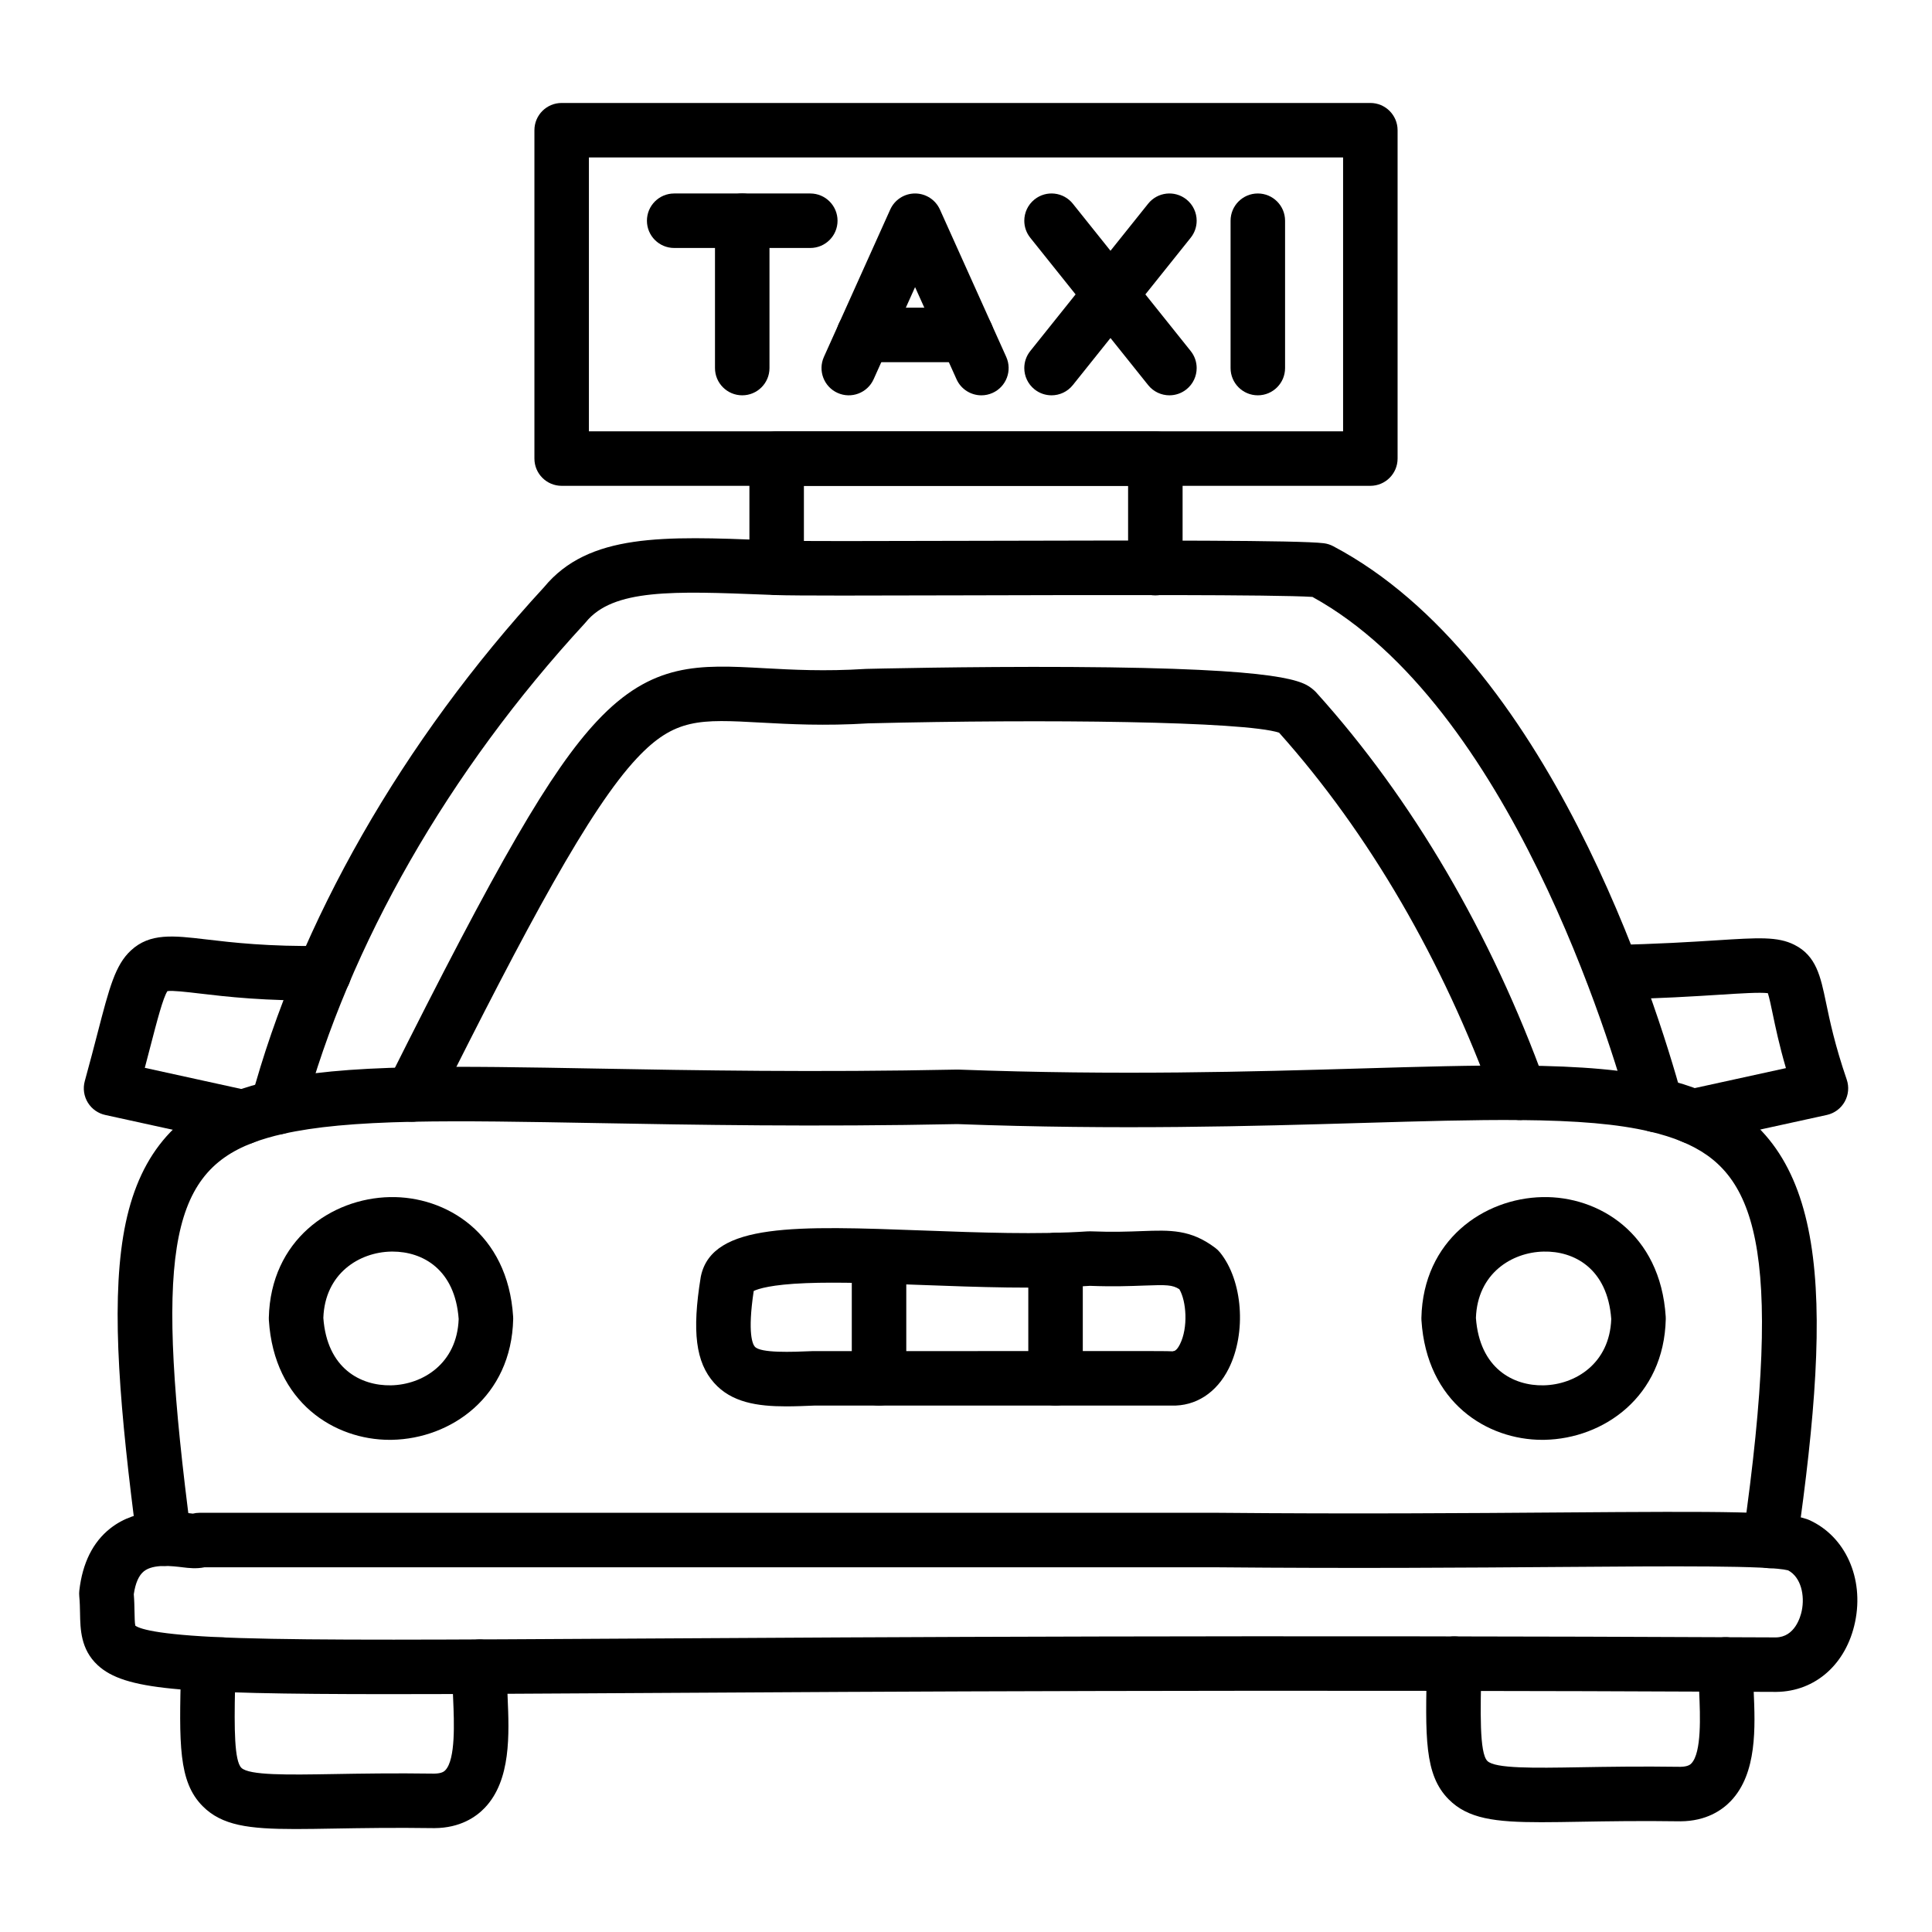
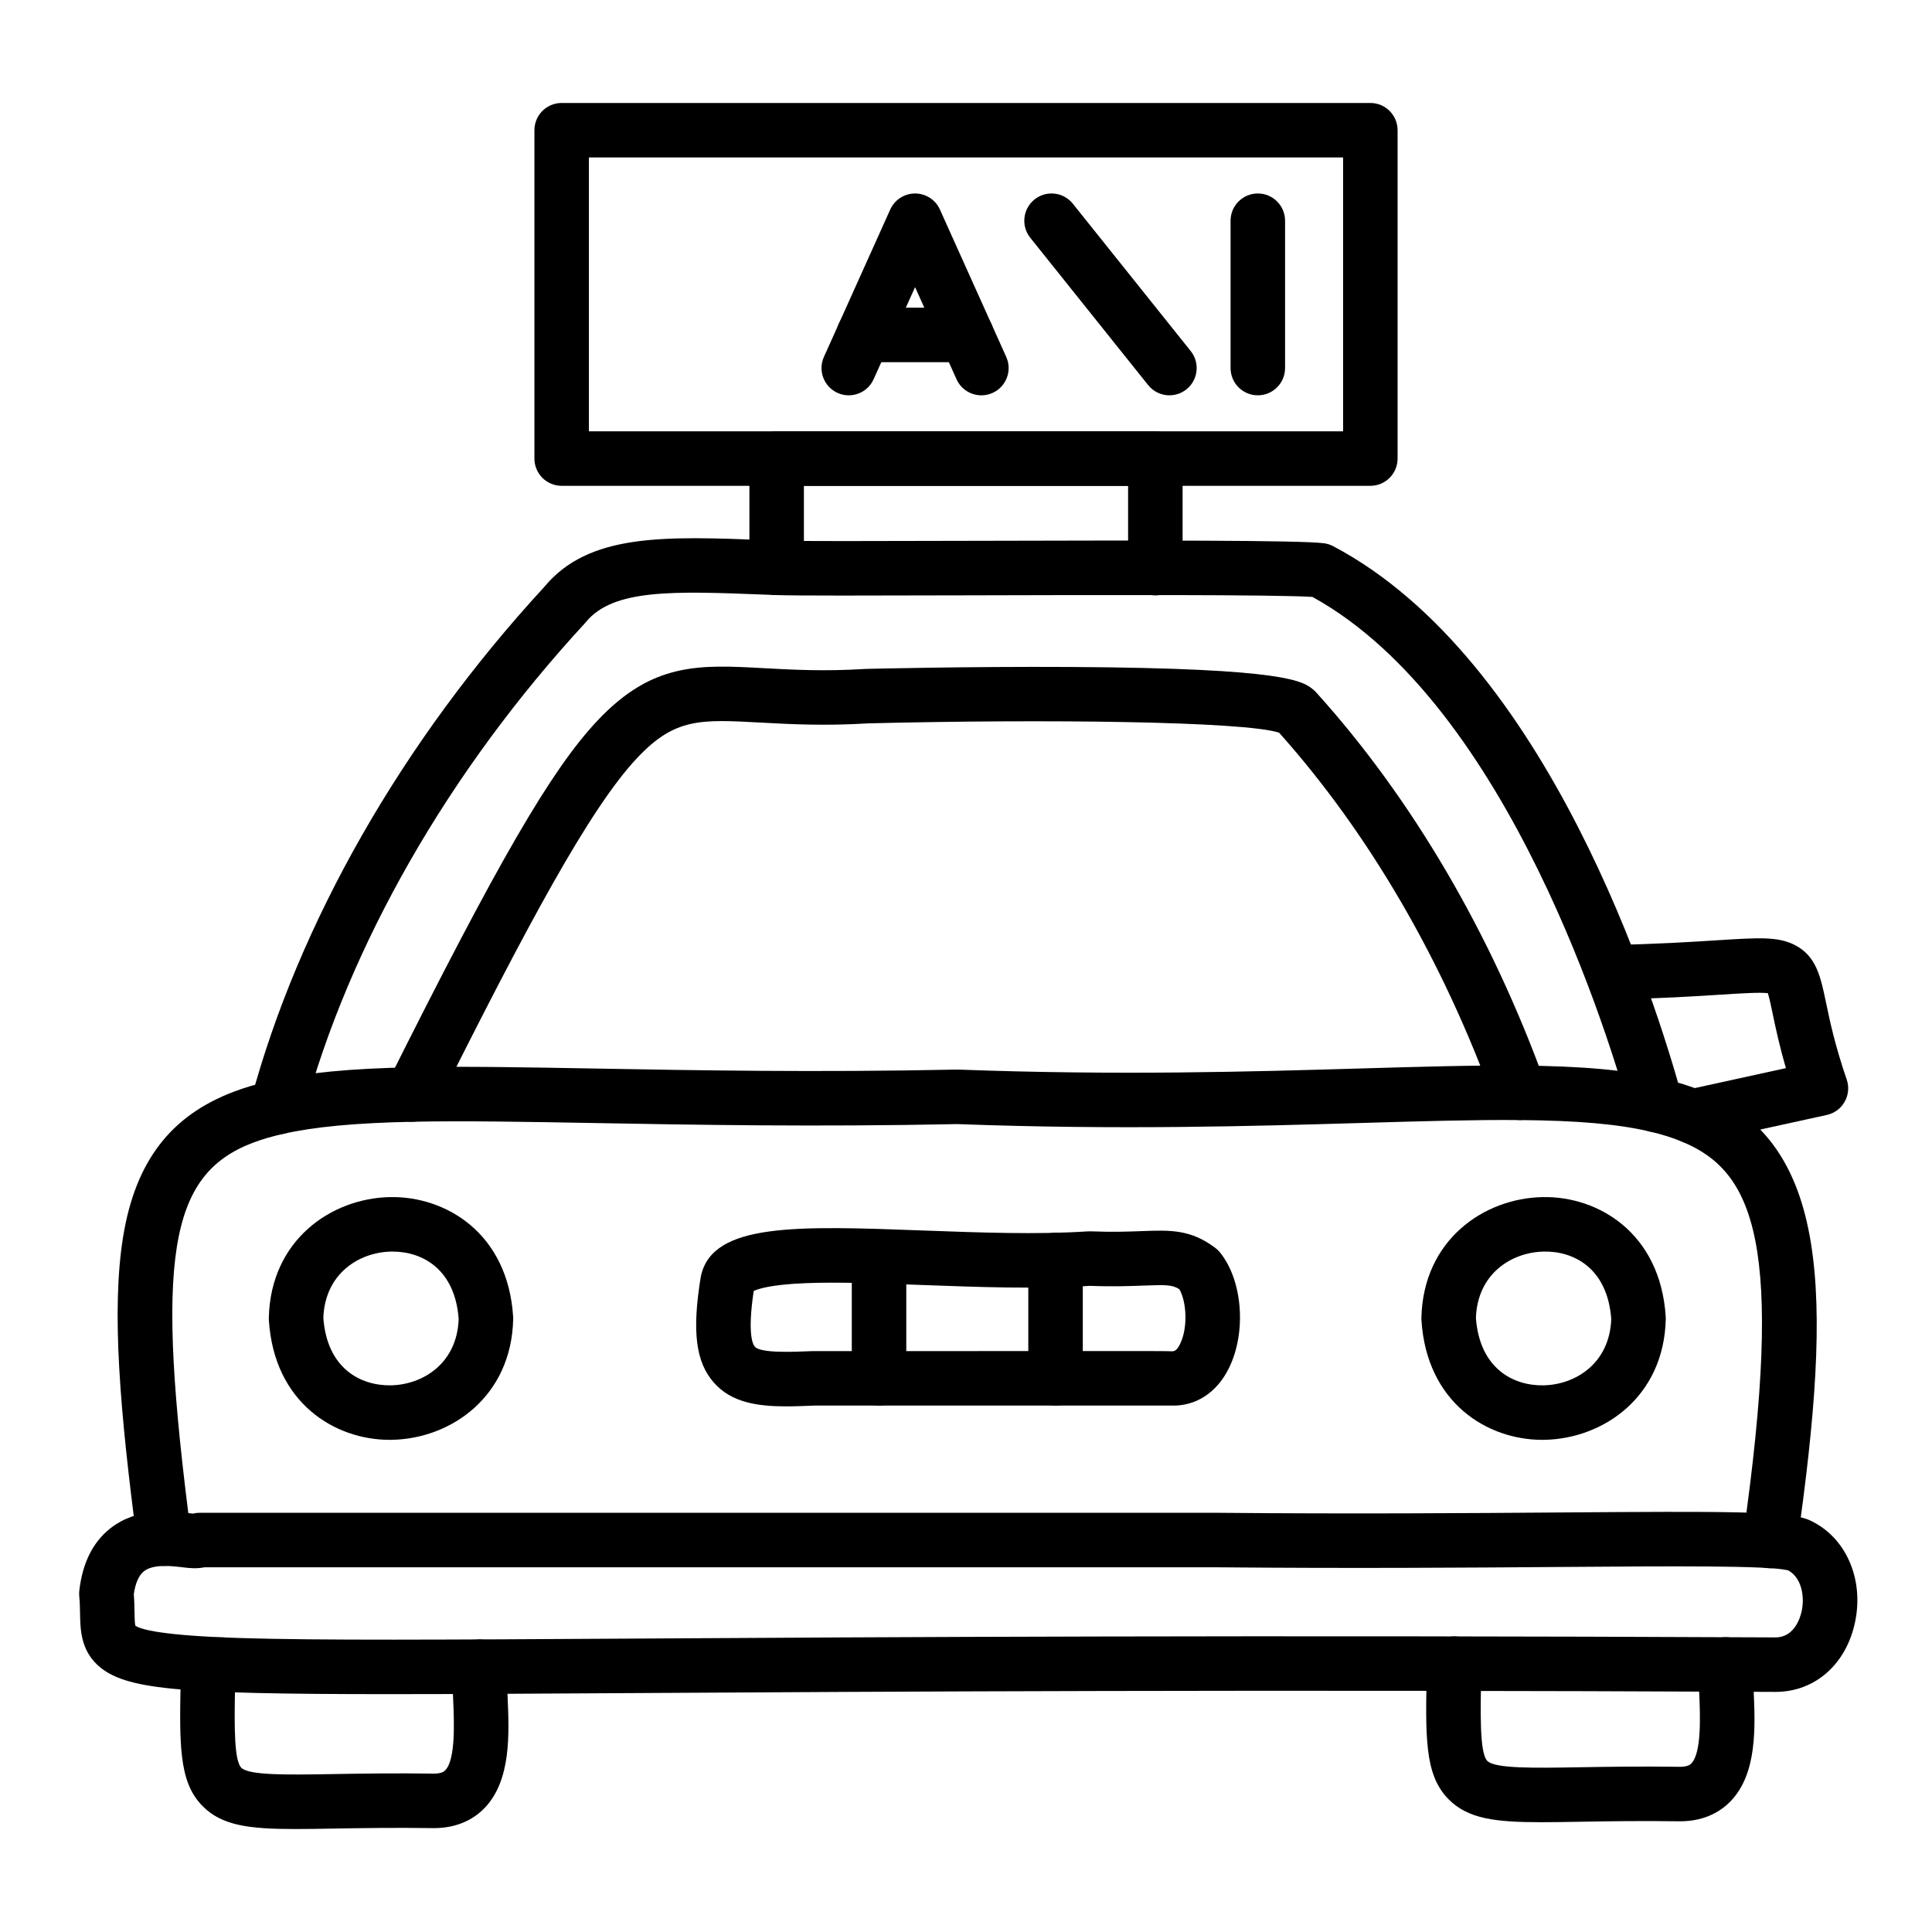
<svg xmlns="http://www.w3.org/2000/svg" enable-background="new 0 0 550 550" viewBox="0 0 550 550">
  <g id="_x31_73_-_Taxi">
    <g>
      <g>
        <g>
          <g>
            <g>
              <g>
                <g>
                  <g>
                    <path d="m110.899 482.288c-30.845 0-49.992-.369-61.974-1.567-11.102-1.11-17.229-3.055-21.15-6.715-4.808-4.487-4.909-10.206-4.991-14.8-.027-1.528-.055-3.108-.217-4.772-.053-.545-.048-1.095.014-1.639.902-7.842 3.864-13.792 8.804-17.686 7.767-6.123 17.468-4.943 22.678-4.31.257.031.552.067.83.099.612-.155 1.25-.237 1.903-.237 40.44.002 177.658.002 290.035.002 38.329.348 71.043.102 97.331-.094 47.164-.355 63.798-.359 70.271 1.906.214.075.424.159.631.253 10.286 4.648 15.647 16.589 13.037 29.04-2.505 11.952-11.295 19.755-22.396 19.88-.041.001-.081 0-.123.001-150.496-.705-254.578-.086-323.453.326-28.867.174-52.261.313-71.23.313zm-72.378-19.498c1.49 1.068 7.448 2.822 29.943 3.527 22.059.69 56.505.485 113.572.145 68.895-.412 173.01-1.033 323.543-.326 5.36-.095 6.97-5.798 7.338-7.548.904-4.317-.157-9.578-3.887-11.547-5.42-1.402-32.958-1.196-64.751-.957-26.345.197-59.131.441-97.518.095-111.044-.001-246.444 0-288.564-.002-2.27.479-4.593.196-6.007.024-3.181-.387-8.503-1.036-11.2 1.093-1.466 1.156-2.441 3.356-2.902 6.545.151 1.9.181 3.583.208 5.093.024 1.335.056 3.12.225 3.858zm10.896-26.764c0 .001-.001.002-.001.003 0-.001 0-.002.001-.003zm.006-.019c0 .001 0 .001 0 0z" />
                  </g>
                </g>
              </g>
            </g>
            <g>
              <g>
                <g>
                  <g>
                    <g>
                      <path d="m84.061 520.687c-13.257 0-20.895-.996-26.37-6.509-6.942-6.991-6.684-17.731-6.169-39.13l.032-1.338c.101-4.211 3.543-7.572 7.755-7.572h4.082c4.284 0 7.757 3.473 7.757 7.757 0 3.019-1.724 5.634-4.241 6.916-.236 11.307-.184 20.444 1.792 22.435 2.19 2.204 13.325 2.014 26.218 1.795 7.69-.132 17.252-.294 28.737-.128 2.226-.029 2.881-.717 3.129-.978 2.954-3.105 2.498-13.751 2.226-20.113-.154-3.603-.3-7.005-.088-9.912.312-4.273 4.03-7.489 8.302-7.171 4.273.312 7.483 4.029 7.171 8.302-.147 2.01-.02 4.976.115 8.117.45 10.511 1.01 23.592-6.487 31.471-2.49 2.617-6.999 5.748-14.334 5.799-.056-.001-.113 0-.168-.001-11.278-.165-20.738-.005-28.339.125-4.097.072-7.786.135-11.12.135z" />
                    </g>
                  </g>
                </g>
              </g>
              <g>
                <g>
                  <g>
                    <g>
                      <path d="m438.785 518.747c-13.26 0-20.899-.996-26.374-6.509-6.941-6.99-6.685-17.627-6.176-38.819.104-4.284 3.665-7.627 7.942-7.569 4.283.103 7.671 3.659 7.569 7.942-.326 13.532-.607 25.218 1.674 27.515 2.189 2.203 13.325 2.014 26.216 1.795 7.691-.131 17.257-.292 28.741-.127 2.227-.028 2.882-.717 3.13-.977 2.956-3.107 2.497-13.759 2.223-20.123-.128-2.966-.249-5.768-.172-8.273.131-4.283 3.731-7.686 7.989-7.518 4.282.13 7.648 3.707 7.518 7.989-.059 1.936.05 4.461.166 7.134.453 10.516 1.017 23.602-6.485 31.485-2.49 2.618-7.001 5.75-14.338 5.798-.052.001-.109 0-.166-.001-11.28-.166-20.74-.006-28.342.125-4.096.07-7.783.133-11.115.133z" />
                    </g>
                  </g>
                </g>
              </g>
            </g>
          </g>
          <g>
            <g>
              <g>
                <g>
                  <path d="m503.887 446.445c-.366 0-.736-.026-1.108-.08-4.241-.606-7.187-4.537-6.58-8.777 11.963-83.618 3.127-104.079-17.365-112.585-2.698-1.125-5.772-2.091-9.149-2.877-9.059-2.127-20.503-3.133-37.122-3.269-12.978-.11-27.741.325-44.836.825-30.898.905-69.342 2.032-115.178.322-40.532.832-75.081.209-102.854-.292-20.151-.364-37.556-.676-52.249-.372-16.201.335-27.903 1.43-36.83 3.448-3.184.714-6.083 1.565-8.629 2.534-24.072 9.136-27.848 33.146-17.572 111.699.555 4.248-2.438 8.143-6.686 8.698-4.245.552-8.142-2.438-8.698-6.685-4.858-37.134-7.391-66.149-3.964-87.056 3.486-21.271 13.466-34.349 31.409-41.159 3.274-1.245 6.787-2.282 10.733-3.167 10.095-2.281 22.41-3.461 39.916-3.823 14.993-.312 32.537.006 52.85.371 27.691.499 62.151 1.121 102.48.288.152-.003.302-.002.451.004 45.415 1.701 83.647.582 114.367-.318 17.252-.506 32.15-.941 45.419-.831 17.816.146 30.314 1.279 40.524 3.676 4.257.99 8.05 2.188 11.578 3.66 35.892 14.899 37.098 56.87 26.763 129.106-.554 3.869-3.873 6.66-7.67 6.66z" />
                </g>
              </g>
            </g>
          </g>
          <g>
            <g>
              <g>
                <g>
                  <path d="m78.911 322.981c-.666 0-1.343-.086-2.017-.268-4.138-1.111-6.591-5.366-5.479-9.503 13.561-50.481 43.203-102.346 83.473-146.064 12.676-15.37 34.08-14.526 63.657-13.361l2.853.112c5.135.199 27.632.138 53.68.068 53.367-.144 94.746-.186 101.774.682.934.116 1.839.4 2.67.839 61.086 32.238 91.526 128.345 99.401 157.034 1.133 4.131-1.296 8.399-5.428 9.534-4.126 1.133-8.399-1.294-9.534-5.428-5.266-19.187-34.214-115.796-90.338-146.695-10.608-.688-61.121-.551-98.504-.451-27.301.074-48.866.132-54.323-.08l-2.863-.112c-26.137-1.028-43.408-1.71-51.168 7.841-.102.125-.208.248-.318.367-38.68 41.945-67.109 91.572-80.05 139.739-.929 3.463-4.063 5.746-7.486 5.746z" />
                </g>
              </g>
            </g>
          </g>
          <g>
            <g>
              <g>
                <g>
                  <path d="m117.28 319.344c-1.166 0-2.35-.264-3.464-.821-3.832-1.917-5.384-6.576-3.468-10.408 31.451-62.886 46.494-88.836 59.614-102.839 15.738-16.799 29.062-16.071 47.505-15.059 8.086.442 17.25.945 28.888.214.098-.006.196-.01.294-.013.286-.007 28.929-.712 58.196-.544 61.811.348 66.209 4.074 69.12 6.54.263.223.511.464.742.72 27.295 30.225 49.847 68.723 65.217 111.333 1.454 4.03-.634 8.476-4.665 9.93-4.029 1.453-8.475-.633-9.93-4.665-14.516-40.244-35.662-76.571-61.201-105.158-9.919-3.234-66.47-3.9-116.949-2.65-12.478.773-22.501.225-30.561-.216-17.358-.952-24.542-1.345-35.335 10.175-13.386 14.287-31.058 47.181-57.06 99.171-1.358 2.719-4.098 4.29-6.943 4.29z" />
                </g>
              </g>
            </g>
          </g>
          <g>
            <g>
              <g>
                <g>
                  <g>
                    <path d="m110.921 409.893c-15.657 0-32.894-10.559-34.38-34.065-.014-.222-.018-.443-.014-.666.502-22.118 17.721-34.034 34.471-34.373 15.844-.322 33.574 10.2 35.082 34.058.014.222.018.444.014.666-.502 22.118-17.721 34.034-34.471 34.373-.233.005-.468.007-.702.007zm-18.873-34.706c1.053 14.405 10.616 19.344 19.261 19.188 9-.182 18.813-6.171 19.265-18.886-1.035-14.161-10.293-19.192-18.822-19.192-.147 0-.293.001-.44.005-9 .181-18.813 6.17-19.264 18.885z" />
                  </g>
                </g>
              </g>
            </g>
            <g>
              <g>
                <g>
                  <g>
                    <path d="m439.035 409.893c-15.657 0-32.893-10.559-34.38-34.065-.013-.222-.018-.444-.013-.666.502-22.118 17.721-34.034 34.471-34.373 15.823-.335 33.574 10.2 35.083 34.058.013.222.018.443.013.666-.502 22.118-17.722 34.034-34.471 34.373-.233.005-.469.007-.703.007zm-18.873-34.706c1.053 14.406 10.656 19.367 19.262 19.188 9.001-.182 18.814-6.171 19.265-18.885-1.053-14.408-10.628-19.398-19.262-19.189-9.001.182-18.814 6.171-19.265 18.886z" />
                  </g>
                </g>
              </g>
            </g>
          </g>
          <g>
            <g>
              <g>
                <g>
                  <path d="m223.842 400.364c-8.232 0-15.602-1.102-20.565-6.697-5.213-5.876-6.316-14.578-3.805-30.035.023-.143.05-.285.081-.426 3.333-15.131 27.23-14.244 63.403-12.904 15.941.59 32.423 1.201 46.686.244.275-.018.552-.023.829-.01 6.264.25 10.908.074 14.64-.066 8.017-.299 13.819-.522 20.856 4.783.509.383.97.829 1.369 1.326 6.446 7.995 7.551 22.799 2.463 33.002-3.451 6.918-9.412 10.78-16.324 10.558-1.412-.011-18.456-.007-38.147 0-21.688.007-47.578.013-63.519.003-2.708.113-5.381.222-7.967.222zm-9.275-32.849c-1.845 12.27-.239 15.231.315 15.856 1.666 1.878 10.562 1.509 16.447 1.263.109-.005.242 0 .327-.007 15.923.01 41.909.003 63.667-.003l27.094-.007c6.601.001 9.769-.001 11.507.08l.002-.067c.239.017.988.036 1.989-1.973 2.355-4.722 1.836-12.224-.177-15.642-1.968-1.258-3.609-1.285-10.042-1.042-3.917.148-8.774.331-15.429.08-14.961.973-31.697.352-47.884-.248-12.229-.453-23.781-.883-32.945-.521-9.91.389-13.621 1.624-14.871 2.231z" />
                </g>
              </g>
            </g>
          </g>
          <g>
            <g>
              <g>
                <g>
                  <g>
                    <path d="m250.242 400.137c-4.284 0-7.757-3.473-7.757-7.757v-34.086c0-4.284 3.473-7.757 7.757-7.757s7.757 3.473 7.757 7.757v34.086c0 4.284-3.472 7.757-7.757 7.757z" />
                  </g>
                </g>
              </g>
            </g>
            <g>
              <g>
                <g>
                  <g>
                    <path d="m300.492 400.134c-4.284 0-7.757-3.473-7.757-7.757v-33.667c0-4.284 3.473-7.757 7.757-7.757s7.757 3.473 7.757 7.757v33.666c.001 4.284-3.473 7.758-7.757 7.758z" />
                  </g>
                </g>
              </g>
            </g>
          </g>
          <g>
            <g>
              <g>
                <g>
                  <g>
-                     <path d="m69.237 325.831c-.55 0-1.108-.059-1.667-.182l-15.229-3.338c-10.135-2.222-21.615-4.739-22.303-4.886-2.077-.432-3.888-1.696-5.01-3.5-1.143-1.839-1.465-4.071-.89-6.158 1.47-5.328 2.638-9.827 3.668-13.797 3.327-12.815 4.997-19.247 9.456-23.388 5.426-5.04 12.106-4.25 21.351-3.16 7.493.885 17.759 2.097 33.49 1.857 4.296-.06 7.809 3.355 7.874 7.639s-3.355 7.809-7.639 7.874c-16.76.26-28.065-1.079-35.543-1.962-3.607-.425-7.662-.903-9.125-.68-1.232 1.795-2.99 8.568-4.847 15.719-.495 1.907-1.022 3.936-1.599 6.122 3.282.72 7.908 1.734 14.439 3.166l15.225 3.338c4.185.917 6.835 5.052 5.918 9.237-.793 3.626-4.004 6.099-7.569 6.099z" />
-                   </g>
+                     </g>
                </g>
              </g>
            </g>
            <g>
              <g>
                <g>
                  <g>
                    <path d="m481.801 325.598c-3.565 0-6.776-2.473-7.57-6.1-.917-4.184 1.733-8.321 5.918-9.236l28.269-6.191c-1.922-6.604-2.993-11.746-3.776-15.501-.453-2.173-.955-4.581-1.369-5.834-2.259-.29-7.777.062-13.581.432-7.205.458-17.073 1.087-30.511 1.363-4.257.094-7.827-3.312-7.914-7.596-.088-4.283 3.313-7.827 7.596-7.915 13.104-.268 22.779-.885 29.843-1.335 11.924-.759 17.365-1.106 22.12 1.281 6.23 3.126 7.454 9.002 9.004 16.439 1.064 5.11 2.523 12.107 5.889 21.905.72 2.093.51 4.393-.574 6.322s-2.941 3.303-5.103 3.776l-36.575 8.009c-.558.122-1.116.181-1.666.181z" />
                  </g>
                </g>
              </g>
            </g>
          </g>
        </g>
      </g>
      <g>
        <g>
          <g>
            <g>
              <path d="m328.903 169.491c-4.284 0-7.757-3.473-7.757-7.757v-23.427h-92.292v23.34c0 4.284-3.473 7.757-7.757 7.757s-7.757-3.473-7.757-7.757v-31.097c0-4.284 3.473-7.757 7.757-7.757h107.806c4.284 0 7.757 3.473 7.757 7.757v31.184c0 4.285-3.473 7.757-7.757 7.757z" />
            </g>
          </g>
        </g>
      </g>
      <g>
        <g>
          <g>
            <g>
              <path d="m390.107 138.305h-230.214c-4.284 0-7.757-3.473-7.757-7.757v-93.479c0-4.284 3.473-7.757 7.757-7.757h230.214c4.284 0 7.757 3.473 7.757 7.757v93.479c0 4.284-3.473 7.757-7.757 7.757zm-222.457-15.514h214.7v-77.965h-214.7z" />
            </g>
          </g>
        </g>
      </g>
      <g>
        <g>
          <g>
            <g>
              <g>
-                 <path d="m211.299 112.539c-4.284 0-7.757-3.473-7.757-7.757v-41.946c0-4.284 3.473-7.757 7.757-7.757s7.757 3.473 7.757 7.757v41.946c.001 4.284-3.472 7.757-7.757 7.757z" />
-               </g>
-             </g>
-           </g>
-         </g>
-         <g>
-           <g>
-             <g>
-               <g>
-                 <path d="m230.674 70.593h-38.75c-4.284 0-7.757-3.473-7.757-7.757s3.473-7.757 7.757-7.757h38.75c4.284 0 7.757 3.473 7.757 7.757s-3.472 7.757-7.757 7.757z" />
-               </g>
+                 </g>
+             </g>
+           </g>
+         </g>
+         <g>
+           <g>
+             <g>
+               <g>
+                 </g>
            </g>
          </g>
        </g>
        <g>
          <g>
            <g>
              <g>
                <path d="m279.383 112.541c-2.959 0-5.786-1.702-7.079-4.576l-11.802-26.226-11.802 26.226c-1.758 3.906-6.351 5.649-10.257 3.891-3.907-1.758-5.649-6.351-3.891-10.257l18.876-41.946c1.253-2.784 4.022-4.574 7.074-4.574s5.821 1.79 7.074 4.574l18.875 41.946c1.758 3.907.017 8.499-3.89 10.257-1.033.465-2.115.685-3.178.685z" />
              </g>
            </g>
          </g>
        </g>
        <g>
          <g>
            <g>
              <g>
                <path d="m275.131 103.105h-29.266c-4.284 0-7.757-3.473-7.757-7.757s3.473-7.757 7.757-7.757h29.266c4.284 0 7.757 3.473 7.757 7.757s-3.472 7.757-7.757 7.757z" />
              </g>
            </g>
          </g>
        </g>
        <g>
          <g>
            <g>
              <g>
                <path d="m332.913 112.539c-2.275 0-4.53-.997-6.062-2.912l-33.556-41.946c-1.145-1.431-1.701-3.143-1.7-4.843 0-2.275.997-4.529 2.912-6.06 3.345-2.675 8.227-2.134 10.903 1.212l33.556 41.946c1.145 1.431 1.701 3.143 1.7 4.843 0 2.275-.997 4.529-2.912 6.06-1.43 1.144-3.141 1.7-4.841 1.7z" />
              </g>
            </g>
          </g>
        </g>
        <g>
          <g>
            <g>
              <g>
-                 <path d="m299.348 112.539c-1.7 0-3.411-.556-4.841-1.7-1.915-1.532-2.912-3.785-2.912-6.06-.001-1.7.555-3.412 1.7-4.843l33.556-41.946c2.676-3.346 7.559-3.888 10.903-1.212 1.915 1.532 2.912 3.785 2.912 6.06.001 1.7-.555 3.412-1.7 4.843l-33.556 41.946c-1.532 1.916-3.787 2.912-6.062 2.912z" />
-               </g>
+                 </g>
            </g>
          </g>
        </g>
        <g>
          <g>
            <g>
              <g>
                <path d="m358.076 112.539c-4.284 0-7.757-3.473-7.757-7.757v-41.946c0-4.284 3.473-7.757 7.757-7.757s7.757 3.473 7.757 7.757v41.946c0 4.284-3.473 7.757-7.757 7.757z" />
              </g>
            </g>
          </g>
        </g>
      </g>
    </g>
  </g>
  <g id="Layer_1" />
</svg>